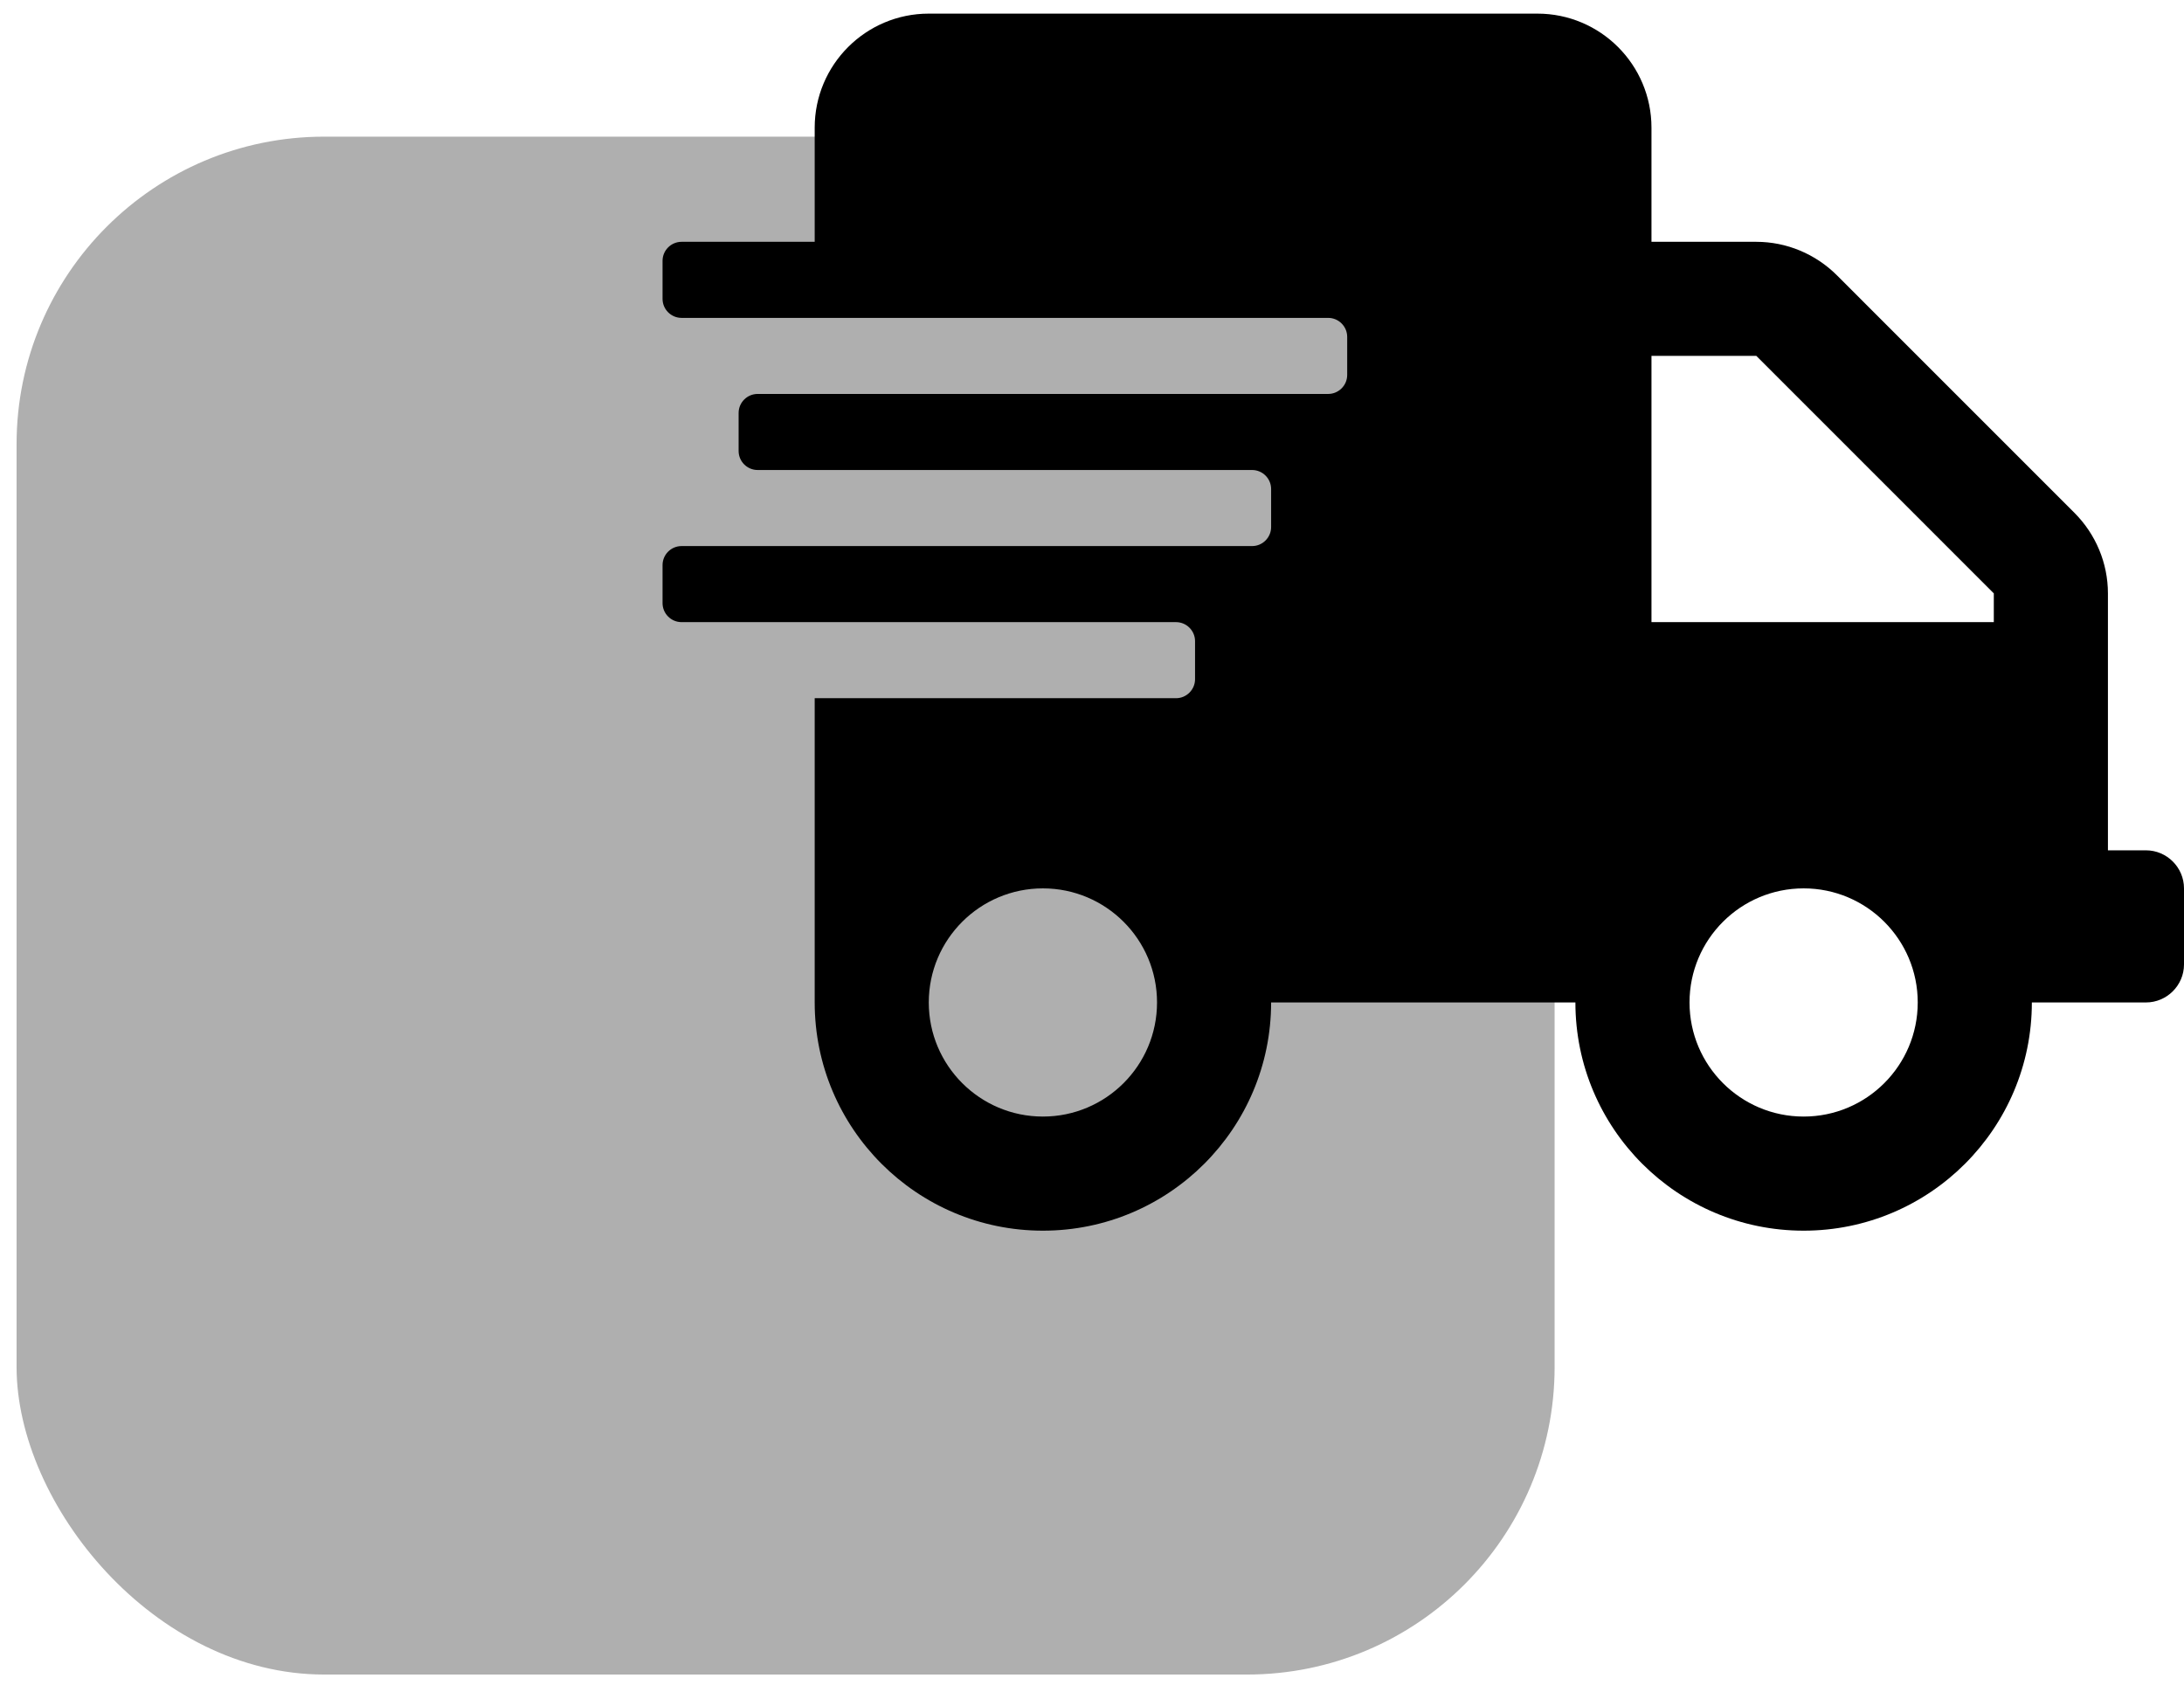
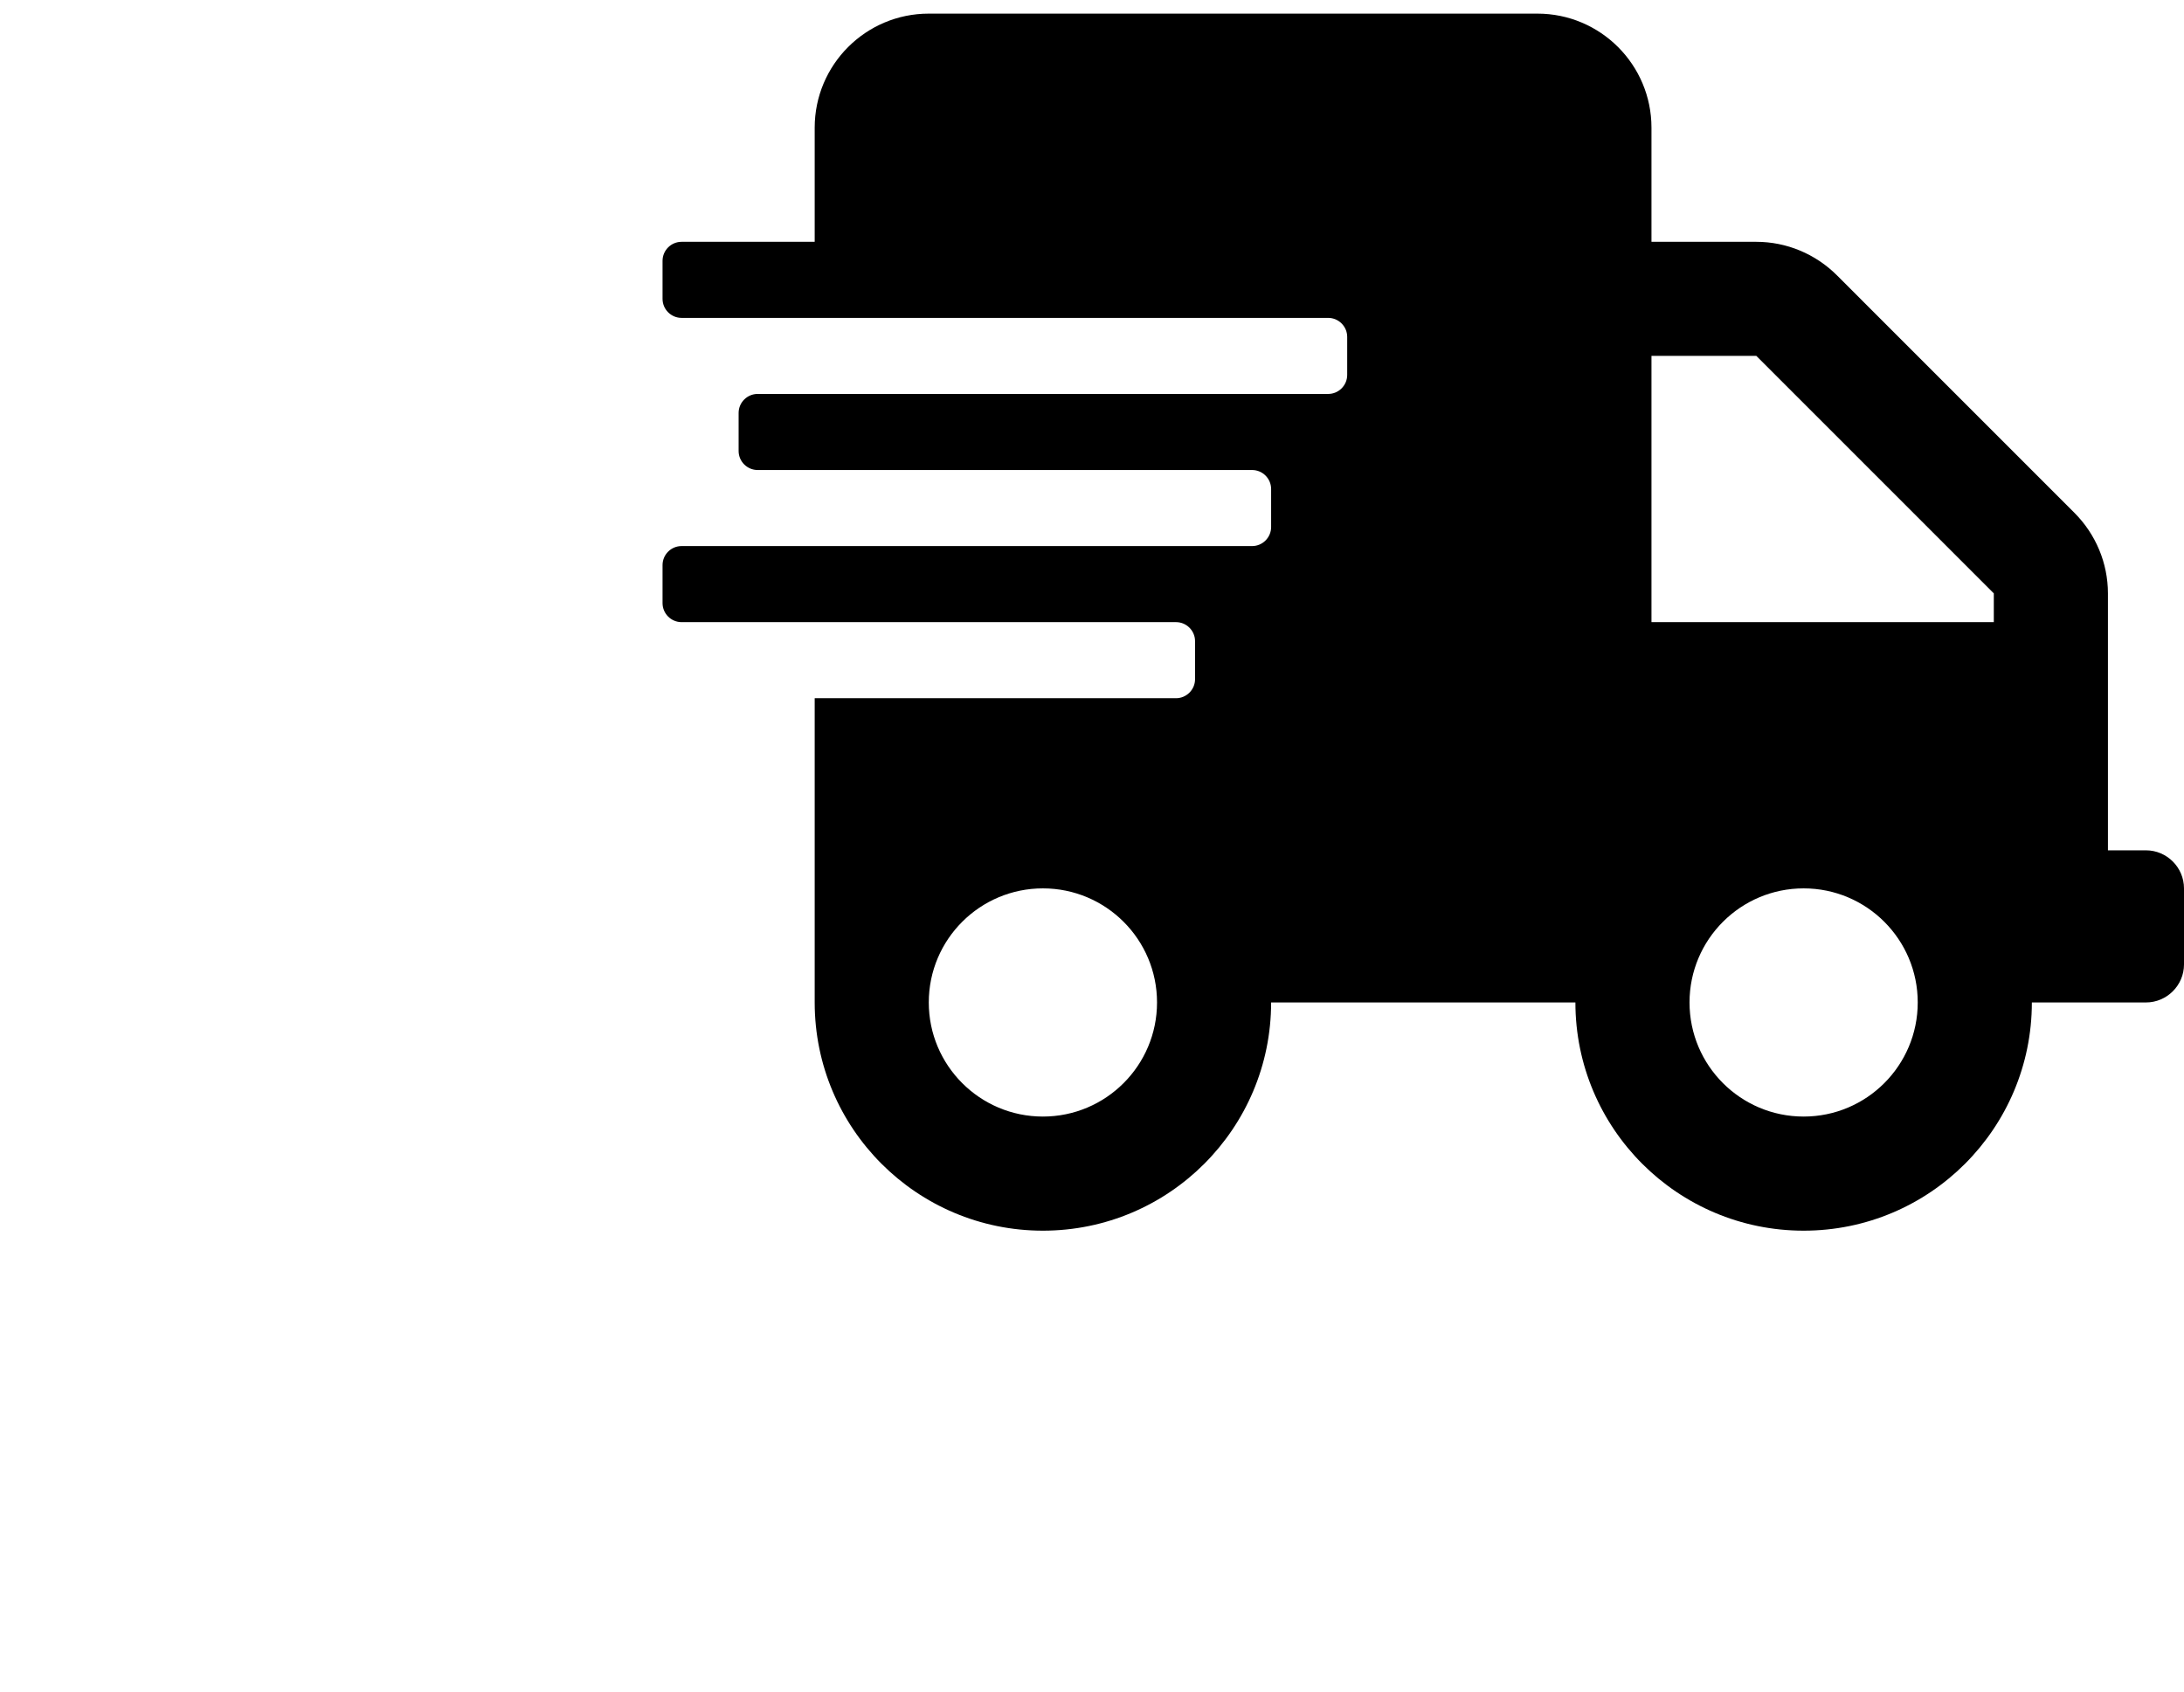
<svg xmlns="http://www.w3.org/2000/svg" width="71" height="55" viewBox="0 0 71 55" fill="none">
-   <rect x="0.539" y="4.443" width="50" height="50" rx="10" fill="#2E2E2E" fill-opacity="0.38" />
  <path d="M69.763 27.646H68.527V19.292C68.527 18.311 68.133 17.368 67.437 16.672L59.717 8.951C59.021 8.256 58.078 7.862 57.097 7.862H53.688V4.152C53.688 2.104 52.027 0.443 49.979 0.443H30.194C28.146 0.443 26.485 2.104 26.485 4.152V7.862H22.157C21.817 7.862 21.539 8.14 21.539 8.48V9.717C21.539 10.057 21.817 10.335 22.157 10.335H43.178C43.518 10.335 43.796 10.613 43.796 10.953V12.19C43.796 12.53 43.518 12.808 43.178 12.808H24.63C24.29 12.808 24.012 13.086 24.012 13.426V14.663C24.012 15.003 24.29 15.281 24.63 15.281H40.705C41.045 15.281 41.323 15.559 41.323 15.899V17.136C41.323 17.476 41.045 17.754 40.705 17.754H22.157C21.817 17.754 21.539 18.032 21.539 18.372V19.609C21.539 19.949 21.817 20.227 22.157 20.227H38.232C38.572 20.227 38.85 20.505 38.85 20.845V22.082C38.85 22.422 38.572 22.7 38.232 22.7H26.485V32.592C26.485 36.688 29.808 40.012 33.904 40.012C38 40.012 41.323 36.688 41.323 32.592H51.215C51.215 36.688 54.538 40.012 58.635 40.012C62.73 40.012 66.054 36.688 66.054 32.592H69.763C70.443 32.592 71 32.036 71 31.356V28.883C71 28.203 70.443 27.646 69.763 27.646ZM33.904 36.302C31.856 36.302 30.194 34.64 30.194 32.592C30.194 30.544 31.856 28.883 33.904 28.883C35.952 28.883 37.614 30.544 37.614 32.592C37.614 34.64 35.952 36.302 33.904 36.302ZM58.635 36.302C56.587 36.302 54.925 34.64 54.925 32.592C54.925 30.544 56.587 28.883 58.635 28.883C60.682 28.883 62.344 30.544 62.344 32.592C62.344 34.64 60.682 36.302 58.635 36.302ZM64.817 20.227H53.688V11.571H57.097L64.817 19.292V20.227Z" fill="black" />
</svg>